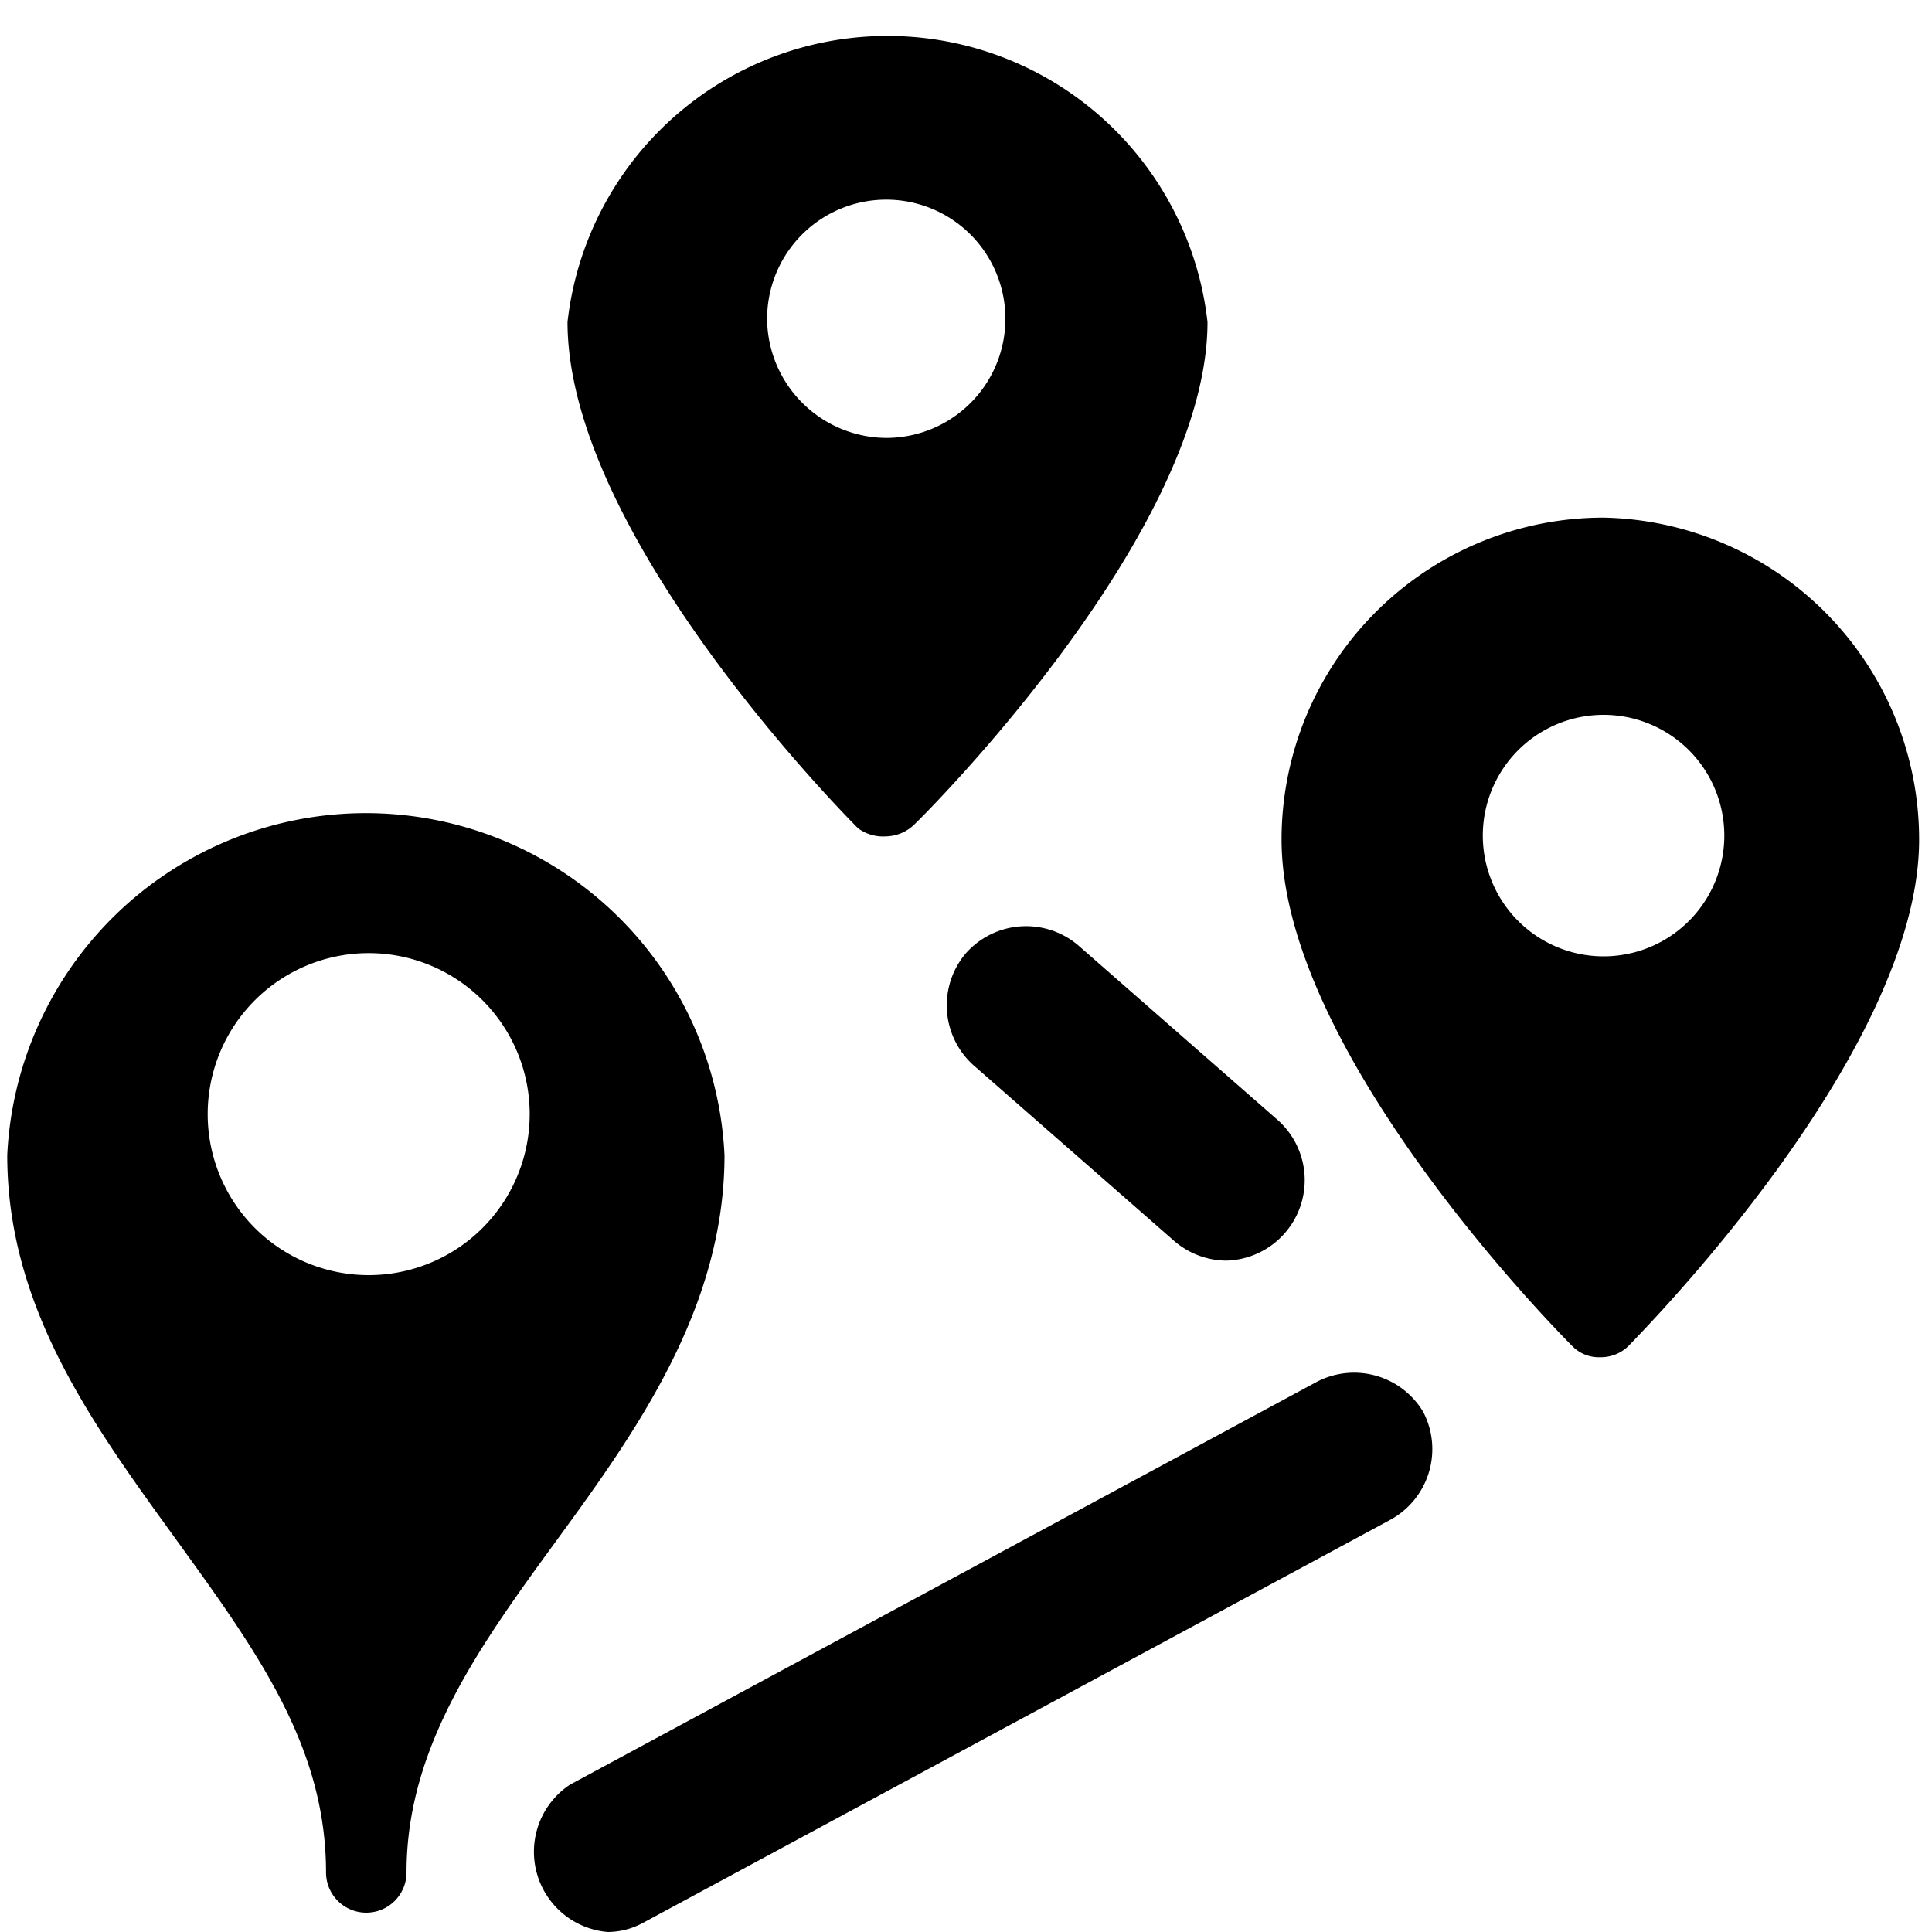
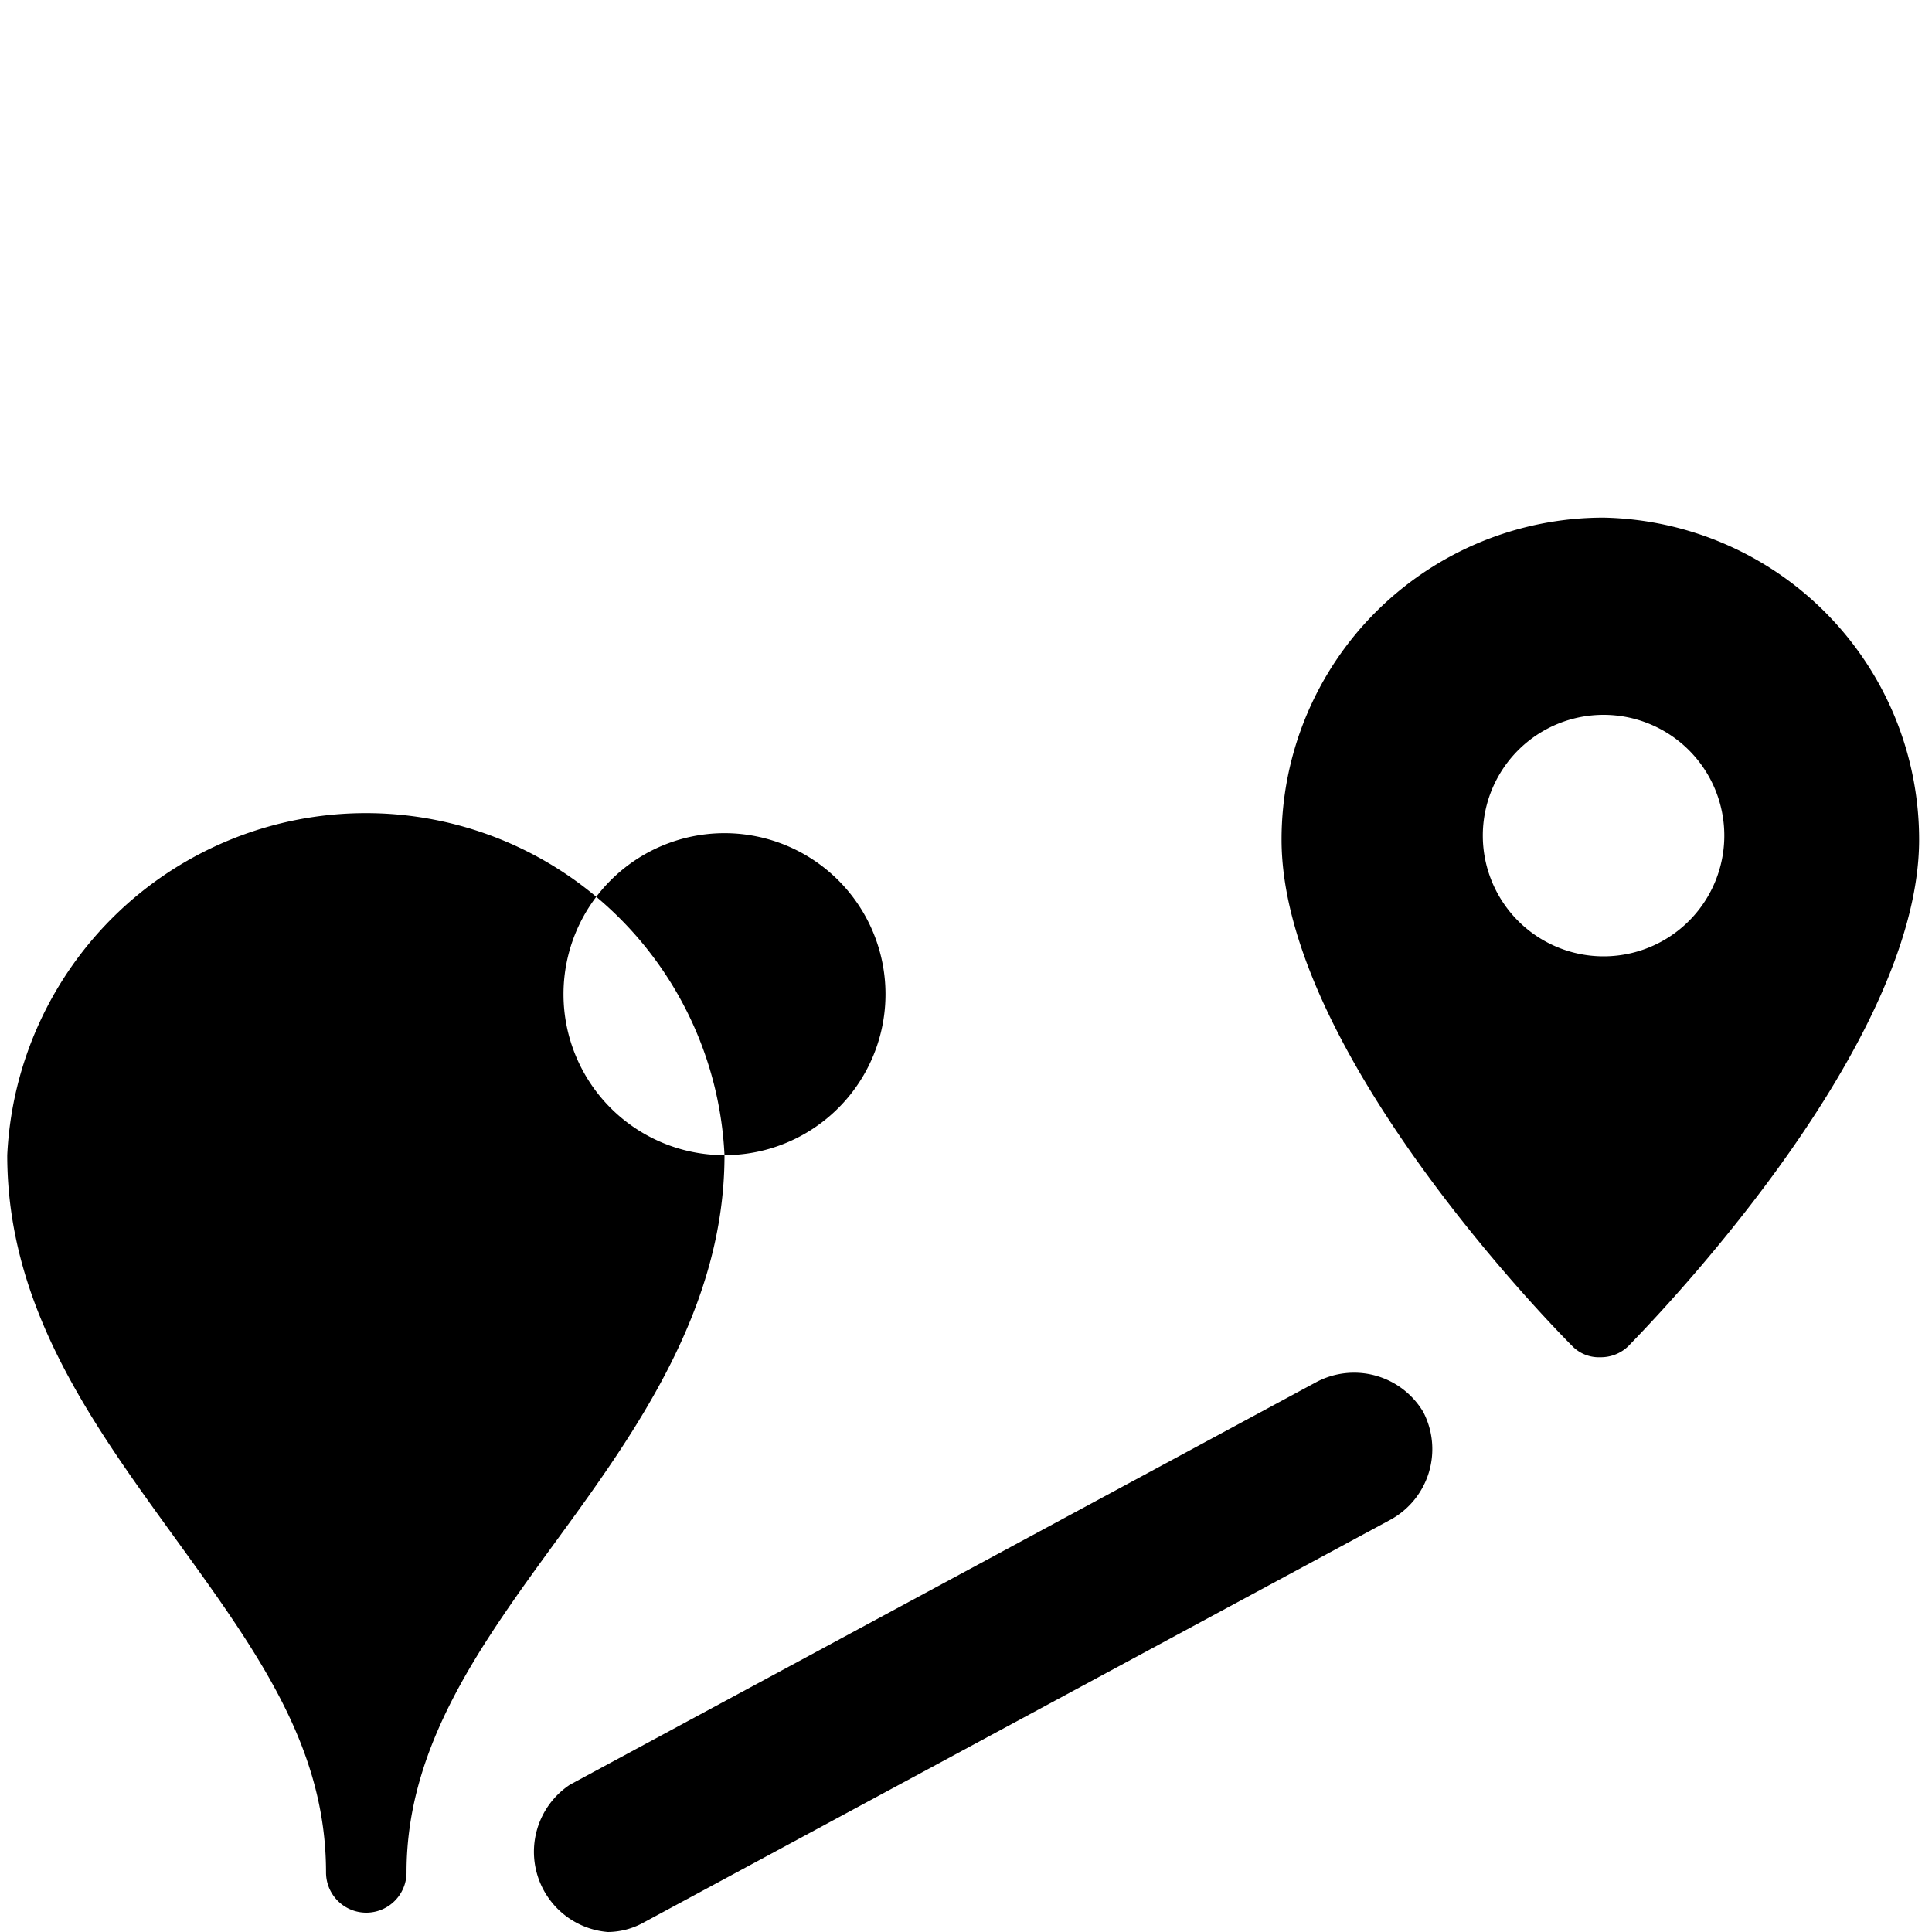
<svg xmlns="http://www.w3.org/2000/svg" viewBox="0 0 24 24">
  <g>
    <path d="m16.35 17.17 -9.27 5A1 1 0 0 0 7.55 24a0.93 0.93 0 0 0 0.45 -0.12l9.27 -5a1 1 0 0 0 0.41 -1.34 1 1 0 0 0 -1.33 -0.37Z" fill="#000000" stroke-width="1" />
-     <path d="M12 11.84a1 1 0 0 0 0.09 1.39l2.49 2.18a1 1 0 0 0 0.65 0.25 1 1 0 0 0 0.65 -1.74l-2.49 -2.18a1 1 0 0 0 -1.39 0.1Z" fill="#000000" stroke-width="1" />
    <path d="M19.92 6.43a4 4 0 0 0 -4 4c0 2.65 3.46 6.14 3.61 6.29a0.46 0.46 0 0 0 0.35 0.14 0.49 0.49 0 0 0 0.35 -0.14c0.14 -0.15 3.61 -3.64 3.61 -6.29a4 4 0 0 0 -3.92 -4Zm0 5.45a1.49 1.49 0 1 1 0 -3 1.49 1.49 0 0 1 0 3Z" fill="#000000" stroke-width="1" />
-     <path d="M11 10.39a0.52 0.52 0 0 0 0.35 -0.14C11.51 10.1 15 6.61 15 4a4 4 0 0 0 -7.95 0c0 2.65 3.46 6.14 3.61 6.29a0.52 0.52 0 0 0 0.34 0.1ZM9.53 4A1.48 1.48 0 1 1 11 5.44 1.49 1.49 0 0 1 9.53 4Z" fill="#000000" stroke-width="1" />
-     <path d="M9 14.35a4.46 4.46 0 0 0 -8.91 0c0 1.89 1.06 3.34 2.08 4.75s1.88 2.59 1.88 4.16a0.5 0.5 0 0 0 1 0c0 -1.57 0.92 -2.83 1.89 -4.16S9 16.24 9 14.35Zm-4.42 1.49a2 2 0 1 1 2 -2 2 2 0 0 1 -2 2Z" fill="#000000" stroke-width="1" />
+     <path d="M9 14.35a4.46 4.46 0 0 0 -8.91 0c0 1.89 1.06 3.34 2.08 4.75s1.88 2.59 1.88 4.16a0.5 0.5 0 0 0 1 0c0 -1.57 0.92 -2.83 1.89 -4.16S9 16.24 9 14.35Za2 2 0 1 1 2 -2 2 2 0 0 1 -2 2Z" fill="#000000" stroke-width="1" />
  </g>
</svg>